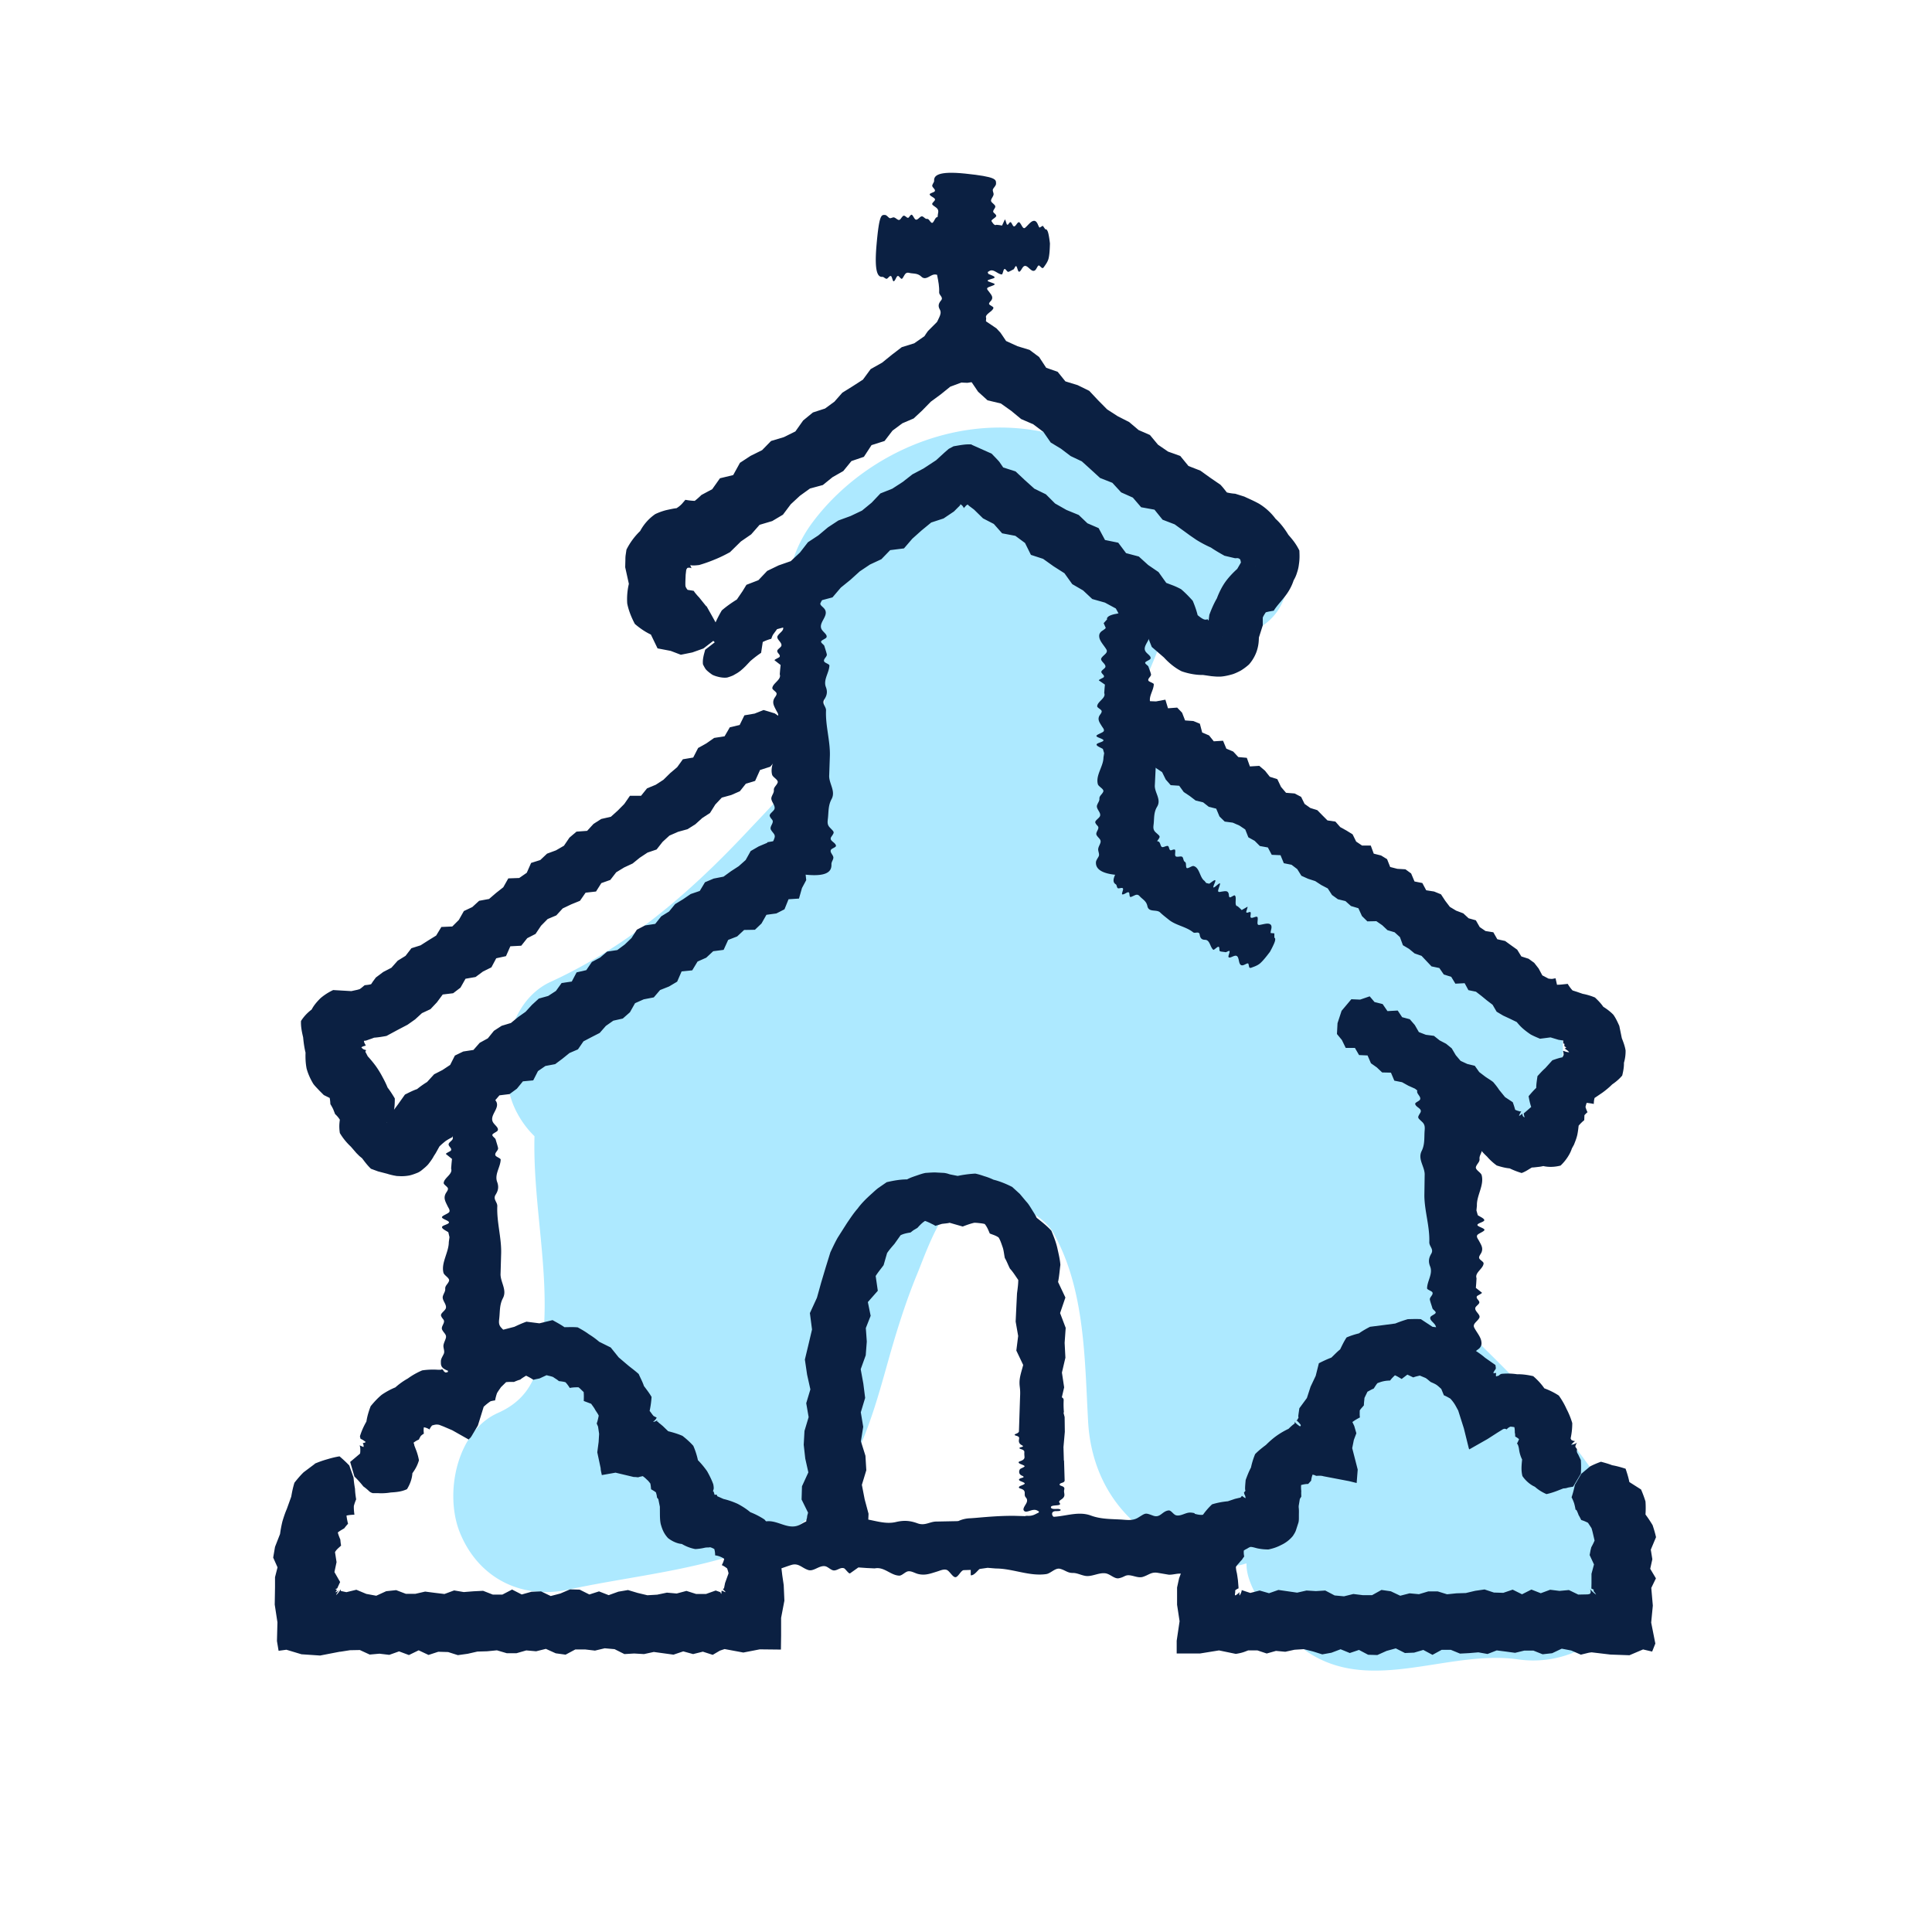
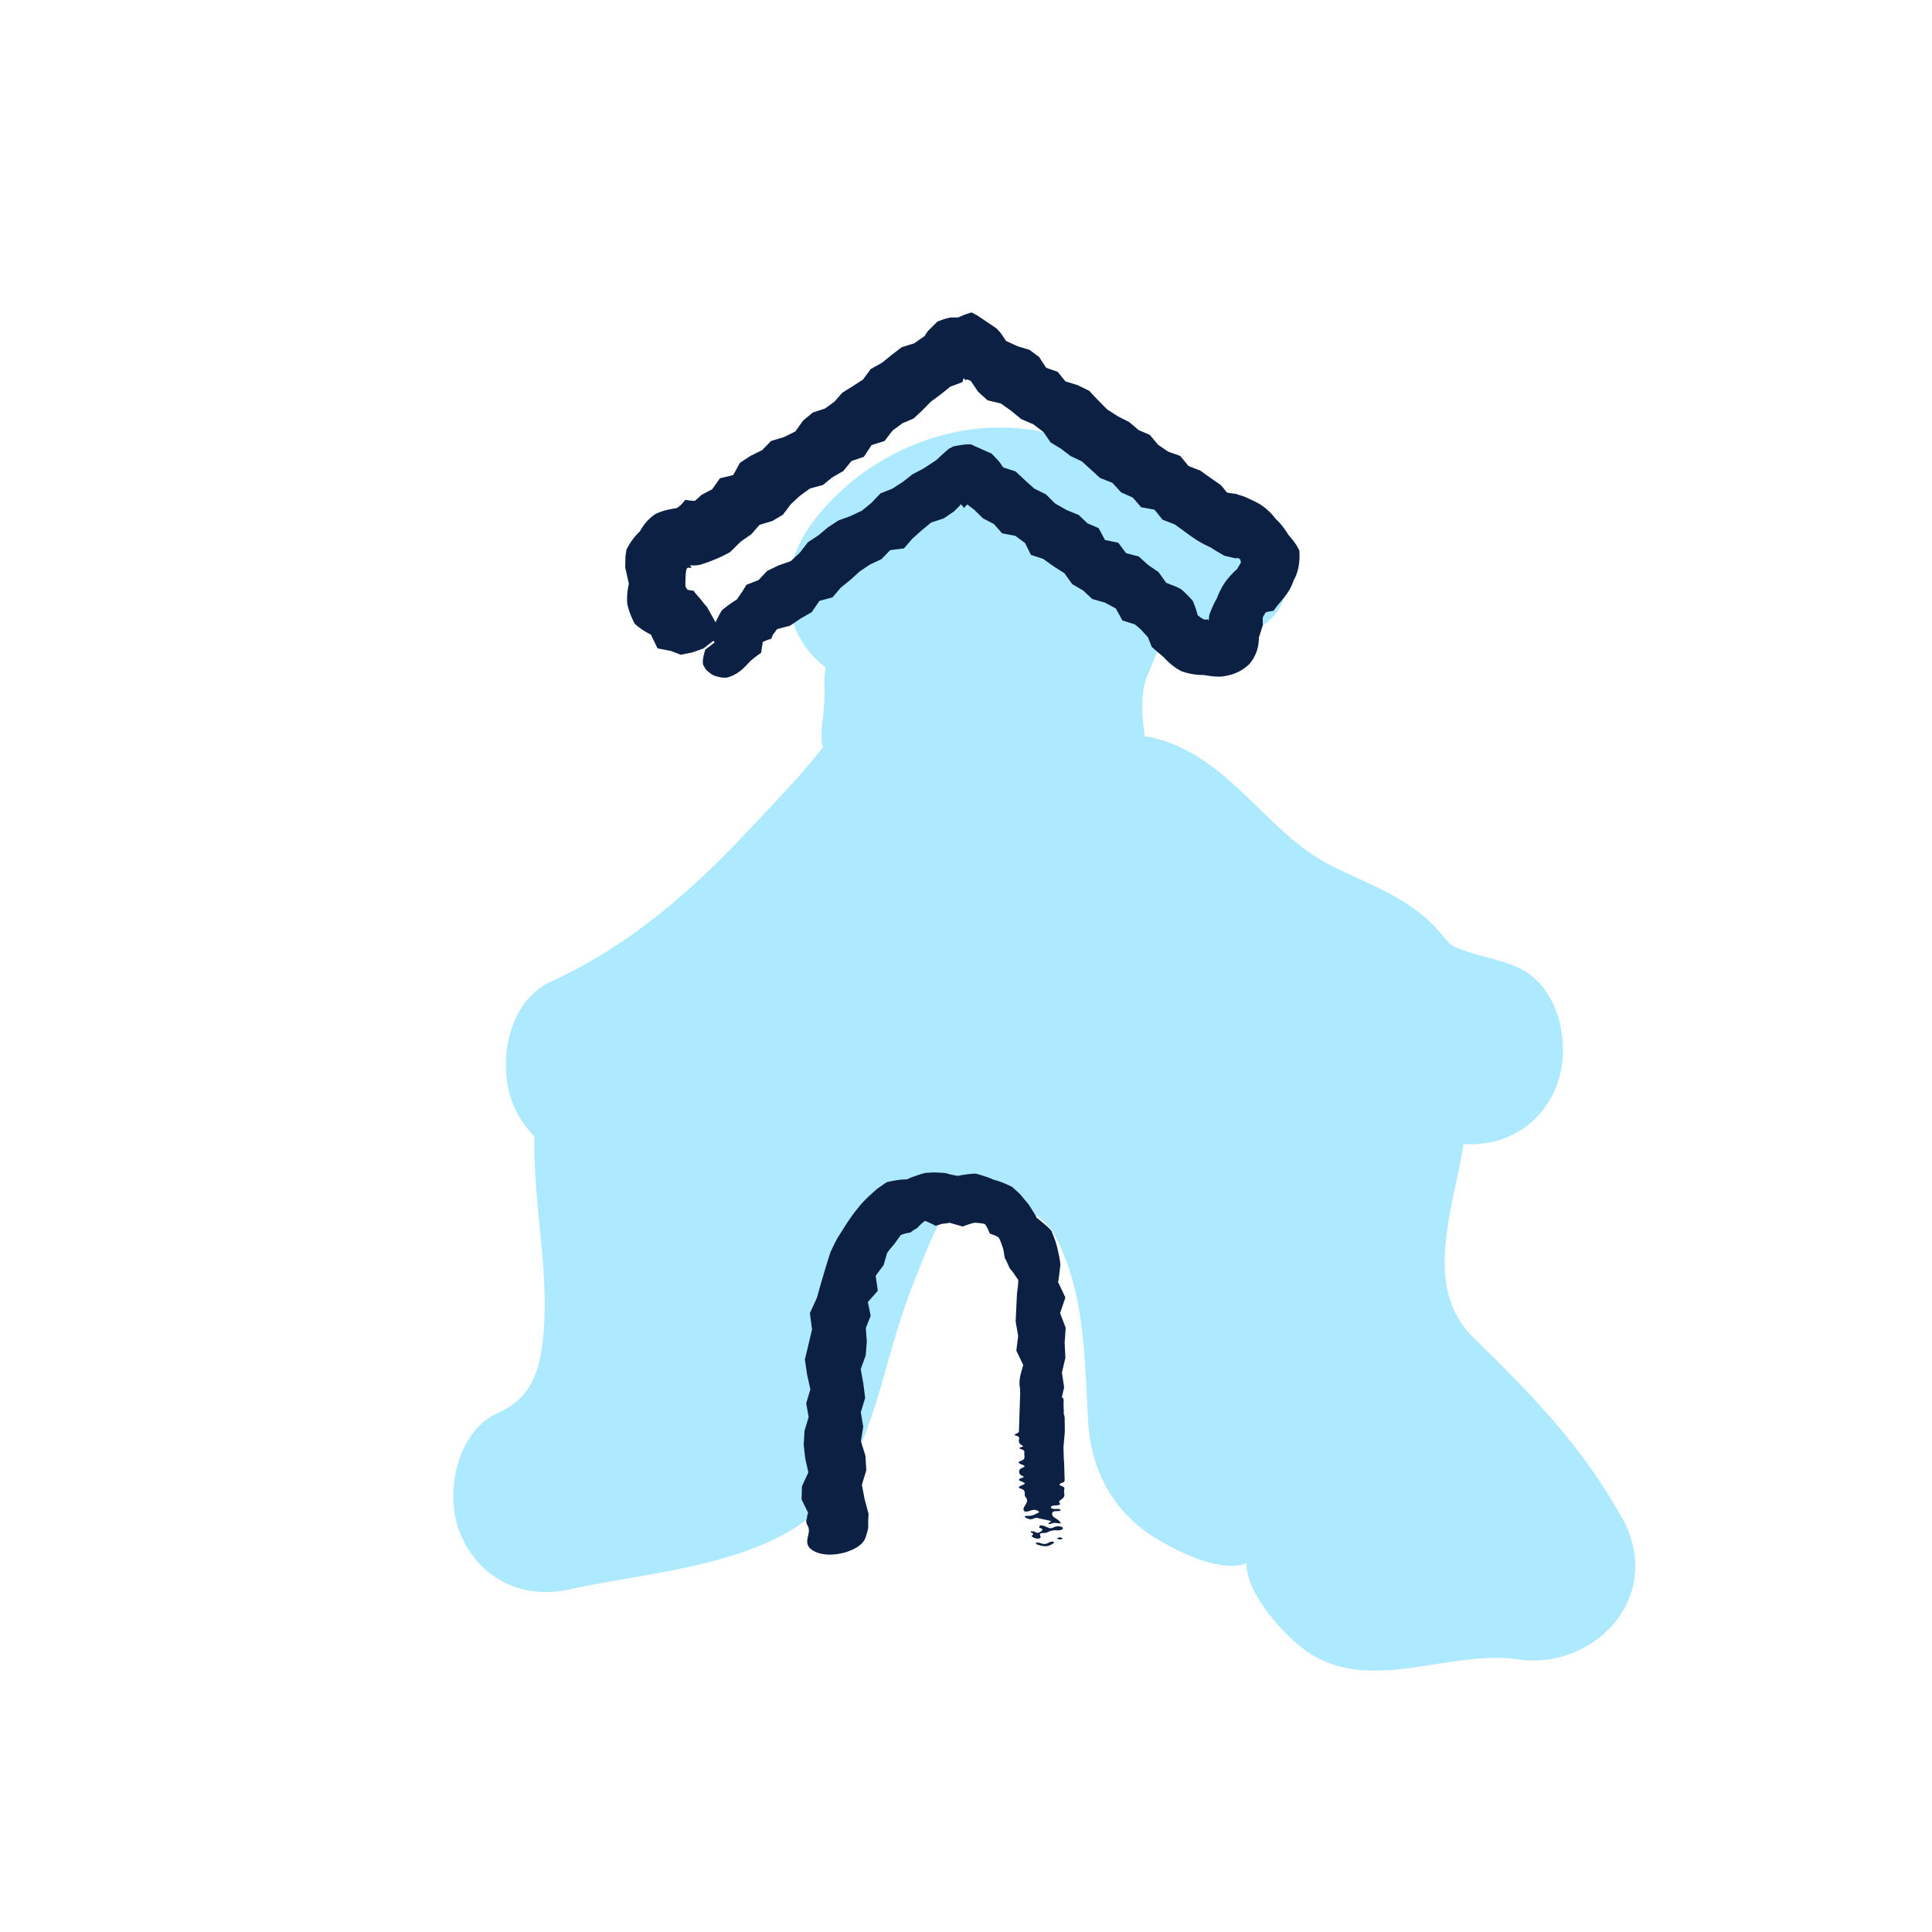
<svg xmlns="http://www.w3.org/2000/svg" viewBox="0 0 200 200">
  <g fill="#ade9ff">
    <path d="M167.88 157.11c-4.09-7.45-9.45-12.86-15.35-18.64-5.86-5.74-1.37-14.81-.71-22.4.41-4.7-1.69-9.71-3.84-14.09-2.09-4.25-5.76-5.85-9.58-7.95-6.92-3.8-13.43-8.3-19.44-13.51-.04-3.57-1.5-7.45-.13-10.72.83-1.99 1.8-4.26 2.46-6.61l2.87 1.76c2.8 1.72 6.9.77 8.46-2.33 1.57-3.11.77-7.06-2.22-8.89l-5.84-3.58c-1.81-1.11-4.17-1.1-6.03-.12a15.47 15.47 0 0 0-1.59-1.32c-11.98-8.63-26.18-3.55-32.83 5.37-3.98 5.34-3.02 11.73 1.35 15-.2 1.09-.08 2.43-.12 3.52-.06 1.43-.49 3.27-.19 4.63.01.06.02.1.03.15-2.27 2.9-5.37 6.11-8.02 8.92-5.98 6.35-12.32 11.74-20.16 15.34-4.71 2.16-5.79 9.41-3.41 13.68a9.65 9.65 0 0 0 1.74 2.3c-.18 6.92 1.57 13.9.9 20.78-.37 3.79-1.38 6.4-4.69 7.87-4.3 1.91-5.59 8.44-3.89 12.49 1.97 4.72 6.46 6.83 11.22 5.79 7.23-1.58 15.85-2.18 22.46-5.81 6.59-3.62 8.62-10.72 10.56-17.67.87-3.11 1.83-6.22 3.06-9.2.79-1.91 2.48-6.92 4.62-7.83 2.66-1.13 8.14 1.21 9.47 3.58 3.29 5.83 3.24 13.08 3.6 19.52.24 4.46 2.11 8.39 5.53 11.08 2.14 1.68 7.68 4.65 10.62 3.69.08-.03.17-.05.25-.06-.1 3.2 4.29 7.87 6.5 9.28 6.56 4.21 14.48-.38 21.62.65 7.81 1.13 15.28-6.42 10.75-14.69z" />
    <path d="M156.93,100.05c-2.03-.86-4.7-1.2-6.57-2.16-.5-.26-1.36-1.53-2.07-2.22-3.11-3.04-6.77-4.17-10.55-6.1-6.04-3.08-9.47-9.49-15.84-12.34-4.93-2.2-10.75-1.43-13.68,3.59-2.5,4.27-1.37,11.47,3.59,13.68,6.5,2.9,10.22,9.75,16.9,12.79,3.33,1.51,4.79,2.08,7.22,4.6,1.6,1.65,3.29,2.93,5.32,3.94,1.82.9,3.95.79,5.59,1.49,4.97,2.11,10.71,1.49,13.68-3.59,2.46-4.2,1.41-11.56-3.59-13.68Z" />
  </g>
  <g fill="#0b2042">
-     <path d="M86.19 89.06c.04-.09.08-.19.08-.28 0-.27-.4-.55-.25-.81.09-.15.54-.26.52-.42-.05-.38-.78-.5-.47-.94.35-.51.3-.45-.17-.95-.31-.32-.22-.65-.19-.98.07-.66.02-1.3.37-1.95.47-.85-.31-1.65-.24-2.5l.07-2.04c.03-1.53-.47-3.1-.4-4.64.02-.42-.48-.7-.17-1.16.29-.44.33-.82.15-1.28-.28-.75.35-1.48.37-2.22 0-.14-.48-.27-.54-.41-.13-.26.32-.49.27-.75-.06-.27-.17-.57-.25-.85-.04-.15-.38-.32-.34-.47s.47-.28.55-.42c.13-.26-.26-.5-.45-.77-.51-.72.76-1.43.27-2.16-.17-.25-.54-.42-.43-.64l.24-.47c.04-.11-.02-.25-.13-.36-.18-.2-.49-.61-.86-.76-.39-.16-.86-.2-1.54-.24 0 0-.94.16-1.25.39-.31.22-.21.4-.21.4l-.38.45.18.52c.08.09-.33.33-.44.43-.24.23-.26.45-.23.69.06.47.45.92.7 1.37.23.42-.29.61-.52.99-.19.33.47.65.39 1.01-.04.18-.42.36-.43.54-.02.23.37.4.24.62-.04.08-.6.29-.51.36l.62.48-.05.48-.04.48c.2.56-.73.92-.77 1.43-.01.17.41.37.44.55.03.2-.19.39-.27.58-.19.43.02.75.24 1.19.09.18.27.39.17.57-.1.17-.74.35-.76.52s.73.35.73.52c0 .19-.67.28-.72.46s.42.37.65.53l.12.49-.07.49c0 1.02-.82 2.09-.55 3.07.08.28.68.53.57.82-.12.31-.42.47-.39.78.02.27-.18.48-.25.75-.1.38.41.78.32 1.17-.07.27-.59.52-.49.77.14.37.42.36.26.75-.09.22-.26.44-.14.66.19.34.48.47.37.83-.07.23-.2.45-.24.68-.05.29.17.62.02.9-.14.29-.29.47-.29.73 0 .59-.08.97 3.19 1.44 2.83.4 3.25-.3 3.21-1.03 0-.13.06-.26.12-.39zm-34.02 51.89c.04-.1.08-.19.08-.29 0-.28-.4-.57-.25-.84.09-.16.54-.27.52-.43-.05-.4-.78-.52-.47-.98.35-.53.3-.47-.17-.98-.31-.33-.22-.68-.19-1.02.07-.69.02-1.35.37-2.02.47-.88-.31-1.71-.24-2.59l.06-2.11c.03-1.59-.47-3.22-.4-4.82.02-.44-.48-.72-.17-1.2.29-.46.33-.85.15-1.33-.28-.78.35-1.53.37-2.3 0-.14-.48-.28-.54-.43-.13-.27.32-.51.27-.77-.06-.28-.17-.59-.25-.88-.04-.16-.38-.33-.34-.49.04-.15.47-.29.55-.44.13-.27-.26-.52-.45-.8-.51-.75.76-1.49.27-2.25-.17-.26-.54-.43-.43-.67l.24-.48c.04-.12-.02-.26-.13-.38-.18-.2-.49-.64-.86-.79-.39-.16-.86-.21-1.54-.25 0 0-.94.17-1.25.4s-.21.41-.21.41l-.38.46.18.54c.08.1-.33.34-.44.45-.24.23-.26.47-.23.71.06.48.45.95.7 1.43.23.44-.29.63-.52 1.02-.19.34.47.68.4 1.05-.04.19-.42.38-.43.57-.02.23.37.41.24.65-.04.08-.6.3-.51.37l.62.5-.05.5-.04.5c.2.58-.73.95-.77 1.49-.01.18.41.38.44.57.03.2-.19.4-.27.6-.19.45.02.78.24 1.24.09.18.27.41.17.59s-.74.37-.76.54c-.02.18.73.36.73.54 0 .2-.67.29-.72.47-.05.19.42.39.65.55l.12.51-.07.51c0 1.06-.82 2.16-.55 3.18.08.29.68.55.57.85-.12.33-.42.48-.39.81.02.28-.18.5-.25.78-.1.4.41.81.32 1.21-.07.28-.59.54-.5.8.13.38.42.38.26.78-.09.23-.26.45-.14.68.19.36.48.49.37.86-.07.24-.2.47-.24.71-.05.3.17.64.02.93-.14.3-.29.49-.29.76 0 .62-.08 1.01 3.19 1.5 2.83.42 3.25-.31 3.21-1.07 0-.14.06-.27.12-.41zm71.52 15.7c-.17-.04-.33-.07-.5-.07-.48 0-.97.41-1.45.28-.28-.08-.5-.53-.77-.5-.68.08-.85.81-1.6.54-.86-.32-.75-.28-1.56.21-.53.32-1.09.24-1.64.2-1.11-.07-2.18-.03-3.24-.42-1.42-.53-2.89.21-4.33.13l-3.53-.1c-1.36-.02-2.71.09-4.06.21l-.55.04a3.15 3.15 0 0 0-1.14.24c-.2.08-.31.14-.31.15h0l.53 1.11.21.47.06.14.02.05s0-.03-.02-.13v-.19l-.02-.11v-.03c0 .31 0-2.75 0-1.45h0l-.27.02-.51.03-2.02.04c-.74-.02-1.21.48-2.02.18-.79-.29-1.43-.32-2.23-.13-1.27.3-2.51-.32-3.75-.36-.23 0-.46.47-.69.54-.44.12-.83-.33-1.27-.29l-1.48.23c-.26.04-.56.37-.83.33-.25-.04-.48-.47-.73-.55-.45-.14-.87.26-1.32.44-1.25.51-2.4-.78-3.68-.33-.45.16-.74.52-1.14.41l-.82-.25c-.2-.04-.44.02-.64.12-.34.18-1.07.48-1.33.86-.13.19-.26.41-.3.67l-.11.89s.02.06.06.15c.05.09.12.21.16.35.07.27.26.59.44.74.38.31.68.21.68.21l.75.38.88-.17c.16-.08.55.35.72.46.37.25.76.28 1.17.27.82-.04 1.63-.42 2.42-.66.74-.22 1.06.3 1.72.52.56.2 1.12-.47 1.74-.39.31.04.62.42.92.44.38.02.69-.36 1.07-.22.13.05.5.61.62.52l.86-.61.85.06.84.04c.98-.2 1.64.72 2.54.75.3 0 .62-.41.93-.45.34-.04.66.18.99.27.74.19 1.27-.02 2.01-.25.3-.09.66-.27.97-.17.3.1.61.74.9.76.3.02.58-.73.89-.73l.96-.03c.36-.04.65-.1.67-.02h0v.02l-.59-1.24-.04-.09-.17-.37-.13-.31c-.03-.08-.02-.08-.02-.05 0 .04.02.1.03.2v.17.09h0v2.16h0 0c.32.05.65-.42.91-.65l.84-.12.84.07c1.76 0 3.47.83 5.22.58.48-.07.94-.67 1.43-.55.53.13.78.44 1.32.43.46 0 .8.21 1.28.3.68.13 1.41-.36 2.11-.26.49.07.93.6 1.38.51.66-.13.64-.42 1.33-.27.39.08.79.25 1.18.12.61-.2.83-.5 1.47-.42l1.18.2c.48.03 1.01-.2 1.48-.07.48.14.78.28 1.21.28.52 0 .87.01 1.17-.36.29-.38.89-1.14 1.28-2.77.36-1.41.2-2.22-.11-2.68-.17-.23-.32-.37-.59-.47-.3-.1-.72-.13-1.07-.12-.25 0-.47-.06-.71-.12zm23.07-43.9c-.03.09-.07.19-.06.28.02.26.43.52.3.8-.08.16-.53.3-.5.45.07.38.8.47.52.93-.32.53-.28.47.22.95.32.31.25.65.23.99-.04.67.03 1.34-.3 2-.44.88.36 1.65.31 2.51l-.03 2.09c.01 1.62.57 3.22.51 4.84-.01.45.49.71.2 1.2-.28.47-.3.86-.11 1.32.3.75-.31 1.5-.32 2.26 0 .14.48.27.55.41.13.26-.32.51-.26.77.06.28.18.58.26.87.04.16.38.33.34.48s-.47.29-.54.44c-.13.27.27.51.46.78.52.74-.74 1.48-.24 2.23.17.26.54.42.44.66-.06.13-.19.35-.23.49-.04.12.03.26.13.37.18.2.5.62.88.77.39.16.86.19 1.55.22 0 0 .94-.18 1.24-.42s.2-.41.2-.41l.37-.46-.19-.53c-.09-.09.33-.35.44-.45.24-.24.26-.47.22-.71-.06-.48-.47-.94-.72-1.41-.24-.43.28-.63.5-1.03.19-.34-.48-.67-.41-1.04.04-.19.41-.38.42-.57.01-.23-.38-.4-.25-.64.04-.08.6-.31.51-.38l-.62-.49.04-.5.03-.5c-.21-.58.71-.99.73-1.54 0-.18-.42-.36-.46-.55-.04-.2.17-.4.25-.6.18-.45-.04-.76-.27-1.19-.1-.18-.28-.39-.18-.57s.73-.38.75-.55c.02-.18-.73-.34-.73-.51 0-.19.67-.3.71-.48s-.43-.37-.67-.53l-.14-.5.05-.5c-.04-1.04.77-2.1.49-3.15-.08-.29-.69-.55-.59-.86.11-.33.41-.5.37-.83-.03-.28.16-.51.23-.8.09-.41-.44-.8-.36-1.21.06-.29.57-.56.47-.82-.15-.38-.43-.36-.29-.77.08-.23.24-.47.11-.69-.2-.35-.5-.47-.41-.85.05-.24.18-.48.21-.72.04-.3-.2-.63-.08-.94.13-.31.26-.52.24-.8-.02-.33-.02-.61-.44-.85-.41-.22-1.24-.51-2.92-.47-.69.13-1.21.44-1.58.62l-.26.14c-.07.06-.16.08-.27.05a.96.96 0 0 1-.28-.11l-.06-.05h-.02v-.01l1.06-.25h-.02l-.04.01-.14.04-.61.14-.54.1c-.05 0-.08.03-.12.05-.07.06-.11.08-.15.16-.06.13-.07.29-.05.46.02.12-.04.25-.09.38zm-26.79-23.47c.04-.09.08-.17.08-.26 0-.25-.41-.5-.26-.75.08-.14.54-.25.52-.39-.06-.35-.78-.45-.49-.86.34-.47.3-.41-.19-.86-.31-.29-.23-.59-.2-.89.06-.6 0-1.19.36-1.77.46-.77-.31-1.48-.24-2.24l.09-1.86c.05-1.44-.47-2.87-.43-4.31.01-.4-.49-.64-.2-1.07.28-.42.3-.76.11-1.18-.31-.67.31-1.34.32-2.01 0-.12-.48-.24-.55-.36-.13-.23.32-.45.26-.68-.06-.25-.18-.52-.26-.77-.04-.14-.38-.29-.34-.43.04-.13.47-.26.54-.39.13-.24-.27-.46-.46-.7-.52-.65.74-1.33.23-2-.17-.23-.55-.37-.45-.59.05-.12.18-.32.22-.45.04-.11-.03-.24-.14-.34-.19-.18-.52-.57-.91-.72-.2-.06-.43-.12-.68-.11-.13-.02-.27 0-.41.04l-.11.03h.05c.03 0 .05-.03.04-.05 0 .01.03.05-.16.08-.1.04-.23.07-.38.09h-.12l-.19.05-.1.02c-.27.04-.57.14-.72.23-.29.19-.19.33-.19.33l-.36.4.2.45c.09.08-.32.31-.43.4-.24.21-.25.41-.22.62.07.42.47.82.72 1.23.24.38-.28.56-.5.91-.19.3.48.59.41.92-.04.17-.41.34-.42.5-.01.21.38.36.25.56-.04.07-.59.28-.5.34l.62.43-.04.44-.03.44c.21.51-.71.87-.73 1.36 0 .16.42.32.46.49.04.18-.17.36-.25.53-.18.39.04.67.28 1.06.1.16.28.34.18.51-.1.16-.73.33-.75.48s.73.3.73.46c0 .17-.67.26-.71.42-.05.16.42.33.65.47l.13.44-.07.44c0 .92-.83 1.84-.58 2.77.07.26.67.5.56.77-.12.29-.42.43-.4.73.02.25-.18.45-.25.7-.1.36.42.72.32 1.07-.06.25-.58.49-.49.72.14.34.42.33.27.69-.08.2-.25.41-.13.61.19.31.48.42.39.76-.06.21-.2.41-.23.62-.05.26.17.56.04.81-.14.26-.29.43-.28.66 0 .54.41 1.3 3.2 1.29 2.13 0 3.25-.29 3.21-.96 0-.12.06-.24.12-.36z" />
-     <path d="M79.44 87.24l-.9.38-.83.48-.52.93-.72.64-.8.52-.77.56-1.02.2-.9.38-.54.9-.94.32-.79.54-.82.5-.63.77-.81.5-.62.78-1.05.16-.85.44-.56.87-.7.67-.77.57-1.05.16-.73.62-.85.45-.58.85-1 .23-.5.95-1.05.15-.59.82-.8.52-.97.27-.71.65-.66.72-.78.55-.74.61-.96.29-.8.52-.63.78-.84.46-.65.74-1.05.16-.87.42-.49.97-.8.53-.86.44-.73.8a9.15 9.15 0 0 0-1.03.73c-.44.15-.84.36-1.26.57l-.73 1.03-.69.93-.17.47-.12.38-.17.12c-.13-.14.33.23.56.47.13.12.28.3.37.39.06.05.12.11.18.17.52.72.19.58.32 0 .02-.19.07-.36.13-.53l.06-.12.06-.22.16-.45.09-.22-.02.04s-.06.03-.1.04l-.26-.51-.24-.04-.13.04a.59.59 0 0 1 .23-.24c-.09.03-.19.05-.29.06-.11-.03-.23-.11-.37-.24.06-.3.08-.73.08-1.17-.23-.39-.48-.78-.75-1.13-.16-.41-.35-.77-.55-1.14a9.91 9.91 0 0 0-.68-1.1c-.26-.35-.55-.7-.82-.99l-.14-.27c-.03-.07-.13-.21-.1-.22a.53.53 0 0 1 .08-.15c-.04 0-.08-.02-.13-.04-.07-.01-.14-.04-.2-.08s-.12-.1-.17-.17a.65.65 0 0 1 .22-.11c.05-.03.11-.04.17-.04.01-.03.04-.05.07-.06-.11-.15-.18-.3-.2-.46l.23-.03.33-.12.21-.07.29-.11c.42-.03.85-.1 1.28-.18l1.13-.61 1.05-.55.78-.55.71-.65.88-.41.67-.71.6-.81 1.08-.13.76-.58.52-.92 1.04-.18.77-.57.87-.43.5-.94 1.01-.22.45-1.02 1.13-.06.62-.78.86-.44.57-.85.68-.69.9-.38.66-.72.88-.42.91-.37.58-.84 1.08-.12.55-.87.93-.33.61-.79.82-.5.88-.41.74-.6.8-.53.94-.32.62-.79.71-.65.89-.39.98-.27.81-.51.72-.65.8-.52.55-.88.67-.71.98-.27.89-.39.62-.78.96-.29.51-1.13 1.06-.34.71-.84.92-.39.18-1.16.54-.97-.75-1.38-1.14-.78-1.16-.35-.92.37-1.06.18-.49 1-1.02.24-.54.93-1.08.17-.8.56-.86.48-.51.99-1.07.18-.59.82-.73.62-.69.68-.8.52-.9.37-.62.77h-1.15l-.58.84-.68.69-.71.64-1 .23-.8.51-.66.72-1.1.08-.73.62-.57.84-.83.48-.92.34-.7.66-.95.3-.45 1.02-.78.54-1.13.04-.52.92-.75.59-.72.62-1.03.19-.71.65-.87.41-.52.92-.68.68-1.13.05-.54.89-.81.5-.8.51-.95.3-.61.79-.81.5-.65.73-.85.44-.76.57-.29.39-.2.3c-.22.07-.46.08-.67.11-.17.13-.33.29-.53.41-.12.03-.19.06-.35.09l-.5.11-1.88-.11c-.51.24-.95.53-1.32.85-.35.35-.67.71-.91 1.17a4.42 4.42 0 0 0-1.1 1.18c-.03.57.09 1.15.22 1.69.05.54.12 1.07.25 1.59-.02.53 0 1.09.11 1.65.15.55.39 1.08.7 1.59.18.24.4.45.6.67l.48.48.61.3c.04.21.06.42.07.64.11.17.2.34.29.52l.2.51a2.74 2.74 0 0 1 .49.58c-.04.33-.1.69 0 1.38.32.54.71 1.01 1.14 1.41l.57.66.31.31.28.23c.32.42.53.71.92 1.09l.73.27.96.25c.21.07.43.12.65.17l.33.06.44.02a4.4 4.4 0 0 0 .89-.08c.3-.07.59-.18.88-.3.3-.15.44-.3.64-.46.18-.15.39-.35.47-.47.21-.27.42-.57.51-.76l.2-.31.14-.25.25-.45c.24-.24.44-.4.65-.57.22-.14.43-.27.64-.36.08-.21.18-.37.27-.57l.22-.67c.28-.04.42-.01.8-.1l.6-.79 1.06-.11.8-.5.54-.88.63-.74 1.05-.13.76-.56.62-.76 1.07-.1.49-.96.77-.53 1.01-.19.75-.56.73-.59.88-.38.57-.83.84-.44.84-.43.64-.73.77-.54.98-.22.74-.65.53-.94.9-.4 1.04-.2.65-.76.93-.37.84-.5.46-1.06 1.1-.11.55-.91.9-.4.72-.67 1.08-.14.47-1.03.93-.36.72-.67 1.12-.02.68-.65.51-.9 1.03-.14.84-.43.42-1.04 1.08-.07.31-1.09.44-.82-.12-1.14-.3-1.14-.66-1.14-1.05-.85-.96.19-.95.16zm37.02-9.67l.49.59.56.49.88.05.68.35.6.46.63.42.38.77.51.58.88.06.47.65.63.42.6.46.78.19.58.46.77.19.34.81.54.53.83.11.69.3.61.41.32.81.65.36.54.54.83.15.4.76.91.04.34.83.8.16.59.45.43.69.69.31.74.24.63.41.67.35.44.68.61.44.78.19.57.51.77.23.37.81.56.55.93-.02.61.42.54.51.74.22.55.5.31.84.64.38.57.47.72.25.51.54.52.55.81.17.46.67.77.24.43.71.96-.05.39.72.78.16.57.44.56.46.59.45.42.72.67.4.71.33.7.34c.17.2.32.39.61.65.26.23.54.44.84.64.31.17.64.3.96.44l1.09-.14.83.25.32.05c.11.02.09 0 .14 0 .03.11.03.21.02.32.04.01.09.03.13.05 0 .06 0 .12-.02.18.02.03.04.06.05.1.05.02.1.05.16.08-.05.06-.11.1-.17.13.07.03.14.08.2.13.11.07.21.16.27.25-.21-.01-.42-.07-.59-.15l-.05.07c.05.05.05.15.06.23 0 .05.02.08 0 .14l-.11.23c-.33.06-.69.18-1.05.31l-.74.82c-.29.25-.54.54-.8.82-.06.42-.13.82-.13 1.22-.29.27-.54.56-.79.86.07.39.15.78.27 1.11l-.78.68c.05.25.1.45.16.58l-.05.04-.02.02s-.07-.04.07.01c.37.12.81.39.89.42.08.05.16.1.23.17.02 0 .03.02.04.03.08.08-.03-.03-.07-.1l-.02-.05-.08-.13c-.05-.1-.1-.19-.13-.29l-.04-.15-.06-.17v.04l-.14-.09-.17-.09-.46.21c-.09-.07-.2-.12-.23-.19a.73.73 0 0 1-.07-.24c-.09.08-.21.18-.33.23.05-.18.15-.33.23-.49-.04 0-.07.03-.12.03l-.16-.05a1.52 1.52 0 0 1-.35-.13 9.77 9.77 0 0 0-.25-.78l-.8-.53-.61-.75c-.18-.28-.39-.54-.61-.8-.26-.21-.55-.37-.82-.56l-.63-.48-.46-.65-.78-.19-.69-.32-.5-.59-.42-.71-.58-.47-.67-.35-.59-.47-.84-.11-.72-.28-.42-.73-.52-.6-.79-.21-.46-.69-1.06.06-.5-.73-.84-.21-.5-.59-.99.34-.91-.04-1.01 1.2-.42 1.28-.06 1.12.51.62.4.82h.95l.43.74.88.04.35.81.61.43.55.52.91.02.35.83.8.16.65.36.69.31.59.46.49.6.77.2.24.96.81.14.72.28.64.31c.06.22.14.41.17.62l.34.36c.17.06.34.15.51.24l-.09.79.5.53c.12.06.27.16.41.25.14.08.28.18.48.31.24.33.54.67.87.97.29.34.63.65 1.01.93.44.14.88.26 1.34.3a8.31 8.31 0 0 0 1.24.48c.44-.16.72-.38 1.06-.57.16 0 .38-.03.56-.05.19-.02.38-.04.62-.1.47.11 1.09.13 1.79-.05.53-.5.98-1.17 1.17-1.77l.22-.4.14-.36c.1-.26.15-.44.2-.64.08-.39.11-.7.14-.96a4.4 4.4 0 0 1 .58-.57l.02-.52c.11-.11.21-.23.32-.3a3.55 3.55 0 0 1-.21-.54 3.45 3.45 0 0 1 .12-.43c.25.02.5.06.74.11 0-.19.02-.4.08-.62l.12-.08.18-.12.5-.34c.36-.26.71-.55 1.02-.86.38-.26.74-.56 1.04-.92.11-.44.19-.88.18-1.32a4.25 4.25 0 0 0 .17-1.28c-.07-.44-.23-.86-.39-1.27l-.26-1.27c-.18-.4-.36-.8-.62-1.16-.31-.32-.67-.59-1.04-.82-.24-.35-.54-.66-.86-.96-.41-.17-.84-.3-1.27-.38l-.61-.21-.44-.14a3.91 3.91 0 0 1-.5-.68l-.57.06c-.18.02-.35.03-.54.03l-.15-.67-.31.06c-.1.02-.27-.01-.41-.02l-.65-.34-.38-.71-.46-.59-.58-.42-.75-.24-.43-.7-.63-.45-.62-.45-.81-.18-.41-.72-.81-.13-.6-.41-.4-.7-.75-.21-.55-.51-.74-.28-.65-.39-.48-.63-.44-.67-.71-.29-.82-.13-.4-.75-.81-.16-.35-.83-.59-.43-.84-.05-.74-.19-.32-.81-.62-.38-.76-.19-.31-.84h-.9l-.61-.41-.37-.75-.63-.39-.65-.36-.5-.57-.82-.12-.53-.53-.52-.53-.73-.23-.59-.42-.36-.73-.67-.35-.89-.07-.52-.61-.38-.8-.78-.25-.5-.63-.59-.5-.97.06-.32-.89-.88-.08-.53-.57-.71-.3-.34-.82-.96.06-.49-.61-.71-.3-.24-.91-.68-.28-.85-.06-.31-.8-.51-.53-.95.07-.27-.89-.97.18-.78-.03-.93.57-.89.73-.82 1.03-.5 1.23.34.73.31.73zm-.84 14.21c.02.07.05.13.09.16.13.09.5-.14.55.07.03.12-.18.54-.09.57.22.09.69-.47.74-.07.05.46.05.4.56.17.33-.15.44.03.58.17.28.28.63.45.73.96.14.67.95.3 1.31.64.29.28.61.52.92.77.72.58 1.77.7 2.5 1.29.2.16.62-.16.68.24.06.39.22.53.55.54.52 0 .52.76.86 1.03.06.05.4-.3.51-.31.2-.02.05.43.2.47.17.05.37.05.55.09.1.02.37-.2.42-.11.05.08-.14.48-.11.59.05.2.39-.04.63-.1.64-.17.25 1.11.88.97.22-.05.51-.3.56-.13.03.09.05.27.09.35.03.07.13.07.25.02.2-.08.58-.19.87-.44.3-.27.59-.63 1.01-1.18 0 0 .46-.82.53-1.15s-.07-.31-.07-.31v-.46l-.35-.03c-.09.04.03-.39.05-.51.03-.28-.06-.37-.19-.43-.26-.11-.7.05-1.06.1-.34.04-.12-.45-.18-.76-.05-.27-.59.16-.72-.02-.07-.1.06-.46-.02-.54-.1-.09-.4.17-.44-.02-.01-.06.2-.59.12-.54l-.59.34-.21-.21-.22-.19c-.39-.03-.04-.91-.28-1.11-.08-.07-.41.22-.52.19-.12-.03-.08-.28-.13-.41-.1-.3-.37-.23-.71-.18-.14.02-.34.09-.37-.05s.25-.72.19-.8c-.07-.08-.59.48-.67.42-.09-.07.25-.64.19-.74s-.42.22-.63.35l-.31-.07-.19-.23c-.49-.34-.49-1.38-1.13-1.53-.18-.04-.65.36-.73.17-.09-.21.01-.51-.16-.6-.15-.08-.14-.31-.23-.47-.13-.22-.62.07-.75-.14-.1-.15.08-.66-.1-.67-.26-.01-.41.22-.52-.04-.06-.14-.07-.36-.24-.33-.27.04-.5.24-.62.03-.07-.13-.1-.31-.19-.42-.11-.14-.39-.07-.45-.27-.06-.21-.06-.39-.18-.48-.29-.2-.42-.39-2.53 2.13-1.83 2.17-1.73 2.75-1.35 2.98.07.04.09.14.12.23z" />
    <path d="M73.14 62.8l-.77-.96c-.13-.13-.24-.26-.33-.37-.11-.12-.17-.22-.22-.3-.26-.06-.44-.07-.64-.11-.07-.09-.16-.19-.22-.38-.02-.18-.01-.44 0-.73l.02-.46.06-.51c.04-.06.1-.2.13-.19.04-.01.07-.02.11-.02.07-.01.14 0 .21.02.06 0 .12.03.17.09a.63.63 0 0 1-.19-.42c0 .09.33.1.91.03.51-.15 1.06-.34 1.61-.57.55-.22 1.07-.48 1.58-.76l1.13-1.11 1.06-.73.87-.99 1.31-.39 1.11-.66.81-1.08.95-.88 1.04-.75 1.33-.36 1-.81 1.12-.64.84-1.03 1.29-.44.79-1.21 1.35-.43.82-1.07 1.02-.76 1.17-.5.88-.82.9-.92 1.02-.75.99-.8 1.18-.44.11-.06c0-.11.05-.3.12-.39l.03.04.12.17s.09-.04.15-.05c.04 0 .02-.04.13.01l.29.13.75 1.11.98.89 1.38.33 1.07.76 1.03.85 1.25.54 1.05.79.76 1.1 1.06.64 1 .76 1.16.55.94.85.95.87 1.27.5.91.99 1.21.54.86 1 1.38.25.84 1.04 1.25.48 1.05.76.52.38.67.46c.48.3.99.57 1.51.8.47.32.98.61 1.41.85l1.06.25c.14.02.13 0 .18 0 .03 0 .08-.01.12 0 .08.02.15.01.28.16.02.11.05.2.07.36.02.13.07.31.04.34 0 .02.01.08 0 .07.02 0-.05 0 .03-.02l.2-.05c.14-.03.28-.05.42-.06.24-.03.35-.05.54-.04.11.01.13 0 .16.01.03 0 .06 0 .1.02.06.02.01 0 0 0-.02 0-.04-.02-.05-.02-.08-.03-.29-.14-.39-.24-.27-.17-.6-.44-.8-.65l-.05.05c-.03.26-.31.69-.59 1.18-.4.36-.84.81-1.22 1.33-.37.52-.66 1.11-.89 1.72-.33.57-.58 1.16-.78 1.71l-.17 1.37c-.02.06-.04.15-.06.18l-.02.04v.02l.12.03a3.8 3.8 0 0 1 .55.16c.18.06.39.17.43.18.08.03.17.07.25.12l.11.07.03.02.07.05c.03.03-.04-.03-.04-.05-.02-.02-.03-.05-.04-.07-.04-.06-.09-.15-.13-.22-.04-.08-.06-.16-.08-.24l-.13-.4a3.29 3.29 0 0 1-.09-.43l-.02-.21c-.01-.09-.01-.03-.02-.05.01.04-.44.09-.63.11-.26-.09-.27-.16-.31-.23-.07.02-.17.06-.26.04-.15 0-.43-.17-.77-.46-.11-.44-.28-.95-.51-1.49-.37-.41-.77-.83-1.21-1.2a8.08 8.08 0 0 0-.79-.37l-.74-.28-.8-1.12-1.07-.73-.97-.88-1.32-.35-.81-1.08-1.37-.28-.66-1.23-1.16-.5-.9-.86-1.27-.52-1.18-.67-.95-.95-1.19-.58-.98-.88-.97-.91-1.28-.41-.39-.57c-.19-.23-.53-.57-.81-.86l-2.04-.91-.04-.04c-.61-.05-1.2.08-1.86.19l-.49.26-.45.39-.86.79-1.31.86-1.14.6-1.01.79-1.08.7-1.23.49-.91.96-1 .82-1.18.56-1.26.46-1.08.71-.99.83-1.08.71-.83 1.07-.95.89-1.26.44-1.18.57-.91.96-1.24.48-.41.67-.58.85c-.55.34-1.09.72-1.56 1.13a12.5 12.5 0 0 0-.78 1.55c-.31.34-.62.71-.79.81.09.26-.02-.03.71.81.17.15.31.37.4.56.05.05.08.14.09.22v-.1c0-.03.01-.01.04-.17.02-.23.22-.45.25-.57l-.15.05c-.07 0-.16-.04-.24-.06l-1.25.97c-.12.46-.29.95-.23 1.51a4.77 4.77 0 0 0 .24.44c.09.15.3.32.48.46.1.07.19.15.31.21a3.11 3.11 0 0 0 .46.16c.33.09.67.14 1.01.1a4.57 4.57 0 0 0 .62-.22l.42-.24c.13-.08.28-.19.38-.27l.25-.22.24-.23.17-.18.32-.34c.44-.38.78-.63 1.12-.86l.17-1.12c.3-.15.6-.26.88-.33.06-.14.09-.27.19-.44l.41-.56 1.35-.36 1.09-.74 1.15-.66.8-1.17 1.35-.36.86-1.01 1-.81.96-.87 1.06-.71 1.18-.55.91-.94 1.43-.18.86-1 .96-.86 1-.82 1.28-.42 1.07-.72.46-.46c.06-.06.2-.19.18-.2l.03-.09a.74.74 0 0 1 .36.42c.02-.06.06-.14.11-.13h0c.06-.11.15-.2.29-.26.05.05.04.05.13.13l.52.39.93.91 1.12.58.86.97 1.37.26 1 .74.61 1.23 1.26.41 1.08.77 1.13.72.81 1.13 1.12.65.95.89 1.31.37 1.13.61.68 1.24 1.28.4c.38.3.53.44.76.67l.6.66.4 1.01 1.26 1.09c.5.55 1.13 1.08 1.83 1.43.73.26 1.58.4 2.2.38l.9.13c.29.02.54.06.95.04.34-.02.82-.12 1.28-.26.28-.1.55-.23.81-.37a5.97 5.97 0 0 0 .83-.62c.48-.54.76-1.16.88-1.63.13-.48.14-.85.15-1.16l.4-1.26v-.8c.08-.21.19-.36.31-.55.27-.08.53-.12.83-.17.14-.24.36-.52.73-.95.33-.42.96-1.07 1.33-2.2a3.35 3.35 0 0 0 .35-.8c.1-.29.16-.57.19-.83.09-.57.07-.99.05-1.45-.38-.76-.72-1.14-1.14-1.63-.31-.51-.76-1.15-1.32-1.65a6.04 6.04 0 0 0-1.72-1.57c-.62-.34-1.12-.54-1.51-.73l-.95-.3a4.96 4.96 0 0 1-.86-.13c-.2-.23-.33-.44-.67-.8l-1.05-.72-1.03-.74-1.23-.48-.85-1.04-1.26-.45-1.05-.72-.83-1-1.17-.51-.98-.83-1.18-.6-1.1-.71-.93-.94-.92-.98-1.2-.59-1.27-.39-.8-.99-1.19-.42-.73-1.11-.99-.74-1.25-.38-1.18-.54-.39-.58-.2-.29-.41-.44-1.99-1.34-.6-.31-.7.23-.67.29c-.32.03-.69-.05-1.04.07-.36.07-.73.22-1.11.36l-.9.9c-.08.08-.13.14-.15.18l-.1.14-.19.29-1.06.74-1.29.4-1.02.78-1.01.82-1.19.67-.8 1.09-1.07.69-1.06.66-.82.93-.97.71-1.26.41-1.01.83-.8 1.13-1.19.59-1.33.4-.93.95-1.19.59-1.1.72-.7 1.27-1.37.33-.8 1.13-1.12.6a7.92 7.92 0 0 1-.69.61 6.26 6.26 0 0 1-.97-.11l-.36.42a2.64 2.64 0 0 1-.56.45c-.22.01-.7.12-1.07.2a6.35 6.35 0 0 0-1.13.41 4.95 4.95 0 0 0-1.56 1.75 7.05 7.05 0 0 0-1.42 1.93l-.09.61c-.02.2-.02.28-.02.43l-.02.78.38 1.72c-.14.59-.22 1.28-.17 2.03.14.73.44 1.46.79 2.12.57.49 1.14.86 1.66 1.1l.69 1.43 1.36.26 1.05.4 1.19-.24 1.15-.41 1.05-.81.54-1.29-.67-1.21-.64-1.14zm14.79 97.75c1.03-.39 1.56-.94 1.7-1.47.08-.29.2-.6.24-.9.01-.09.02-.17.01-.25-.02-.41.02-.82.03-1.23l-.4-1.49-.29-1.5.46-1.51-.09-1.5-.47-1.5.24-1.5-.25-1.5.45-1.49-.19-1.49-.27-1.48.52-1.44.11-1.42-.1-1.4.5-1.27-.29-1.42 1.03-1.17-.22-1.53c.25-.4.55-.75.82-1.12l.36-1.25c.24-.36.5-.65.76-.95l.64-.9c.34-.17.7-.23 1.02-.28.12-.08.23-.19.35-.26l.37-.22c.22-.24.47-.52.79-.72.18.06.36.14.55.23.18.1.35.16.52.28l.56-.17c.05-.01.08-.03.15-.04l.27-.03c.18-.02.38-.04.49-.08l1.36.39c.41-.16.8-.3 1.2-.39.19 0 .37.02.55.04s.36.04.53.09c.25.3.39.67.52.98.28.12.63.2.92.42.18.29.29.65.41.99.12.33.15.77.23 1.13.2.33.34.73.53 1.1.32.34.57.76.86 1.17 0 .45-.07.93-.13 1.4l-.07 1.41-.07 1.5.26 1.49-.19 1.51.71 1.49c-.16.64-.4 1.26-.38 1.9 0 .24.05.48.06.72.02.29 0 .58-.01.87l-.11 3.39c0 .08-.12.17-.26.23-.22.08-.27.15-.01.22.25.07.31.16.29.28-.02.14-.05.28 0 .41.03.09.11.19.25.27.17.09.24.15-.04.22-.25.06-.22.14-.02.2.29.09.37.2.35.34-.01.13 0 .26.01.4.03.2-.02.37-.44.51-.26.08-.18.21.05.3.54.22.53.22.03.46-.1.05-.14.12-.16.19a.47.47 0 0 0 0 .31c.04.09.12.18.26.24.21.1.27.16-.04.24-.33.09-.35.23-.07.34.53.21.53.25 0 .46-.24.09-.28.23-.06.29.72.21.32.56.53.87.05.07.11.13.14.2a.45.45 0 0 1 .02.28c-.04.26-.48.68-.33.92.21.32.68-.08 1.13-.06.16 0 .31.09.41.15.05.04.03.13-.05.16-.31.13-.52.33-1.09.31-.27-.01-.38.08-.23.17.12.07.27.14.45.18.08.02.31-.02.39-.06.18-.1.31-.1.54-.04.33.09.72.15 1.06.23.24.06.3.13.02.23-.07.02-.05.09-.08.14.1-.01.27 0 .31-.04.23-.16.64-.02.98-.03-.05-.12-.14-.24-.28-.35-.16-.12-.37-.23-.51-.36s-.27-.57.32-.56c.11 0 .25 0 .35-.03.06-.02.12-.07.1-.1-.02-.04-.11-.08-.2-.09-.12-.02-.27 0-.4 0-.27 0-.42-.07-.41-.19.02-.27.96-.1.95-.33 0-.07-.09-.14-.1-.21-.01-.11.16-.21.29-.3.38-.29.23-.51.22-.8-.01-.22.19-.41-.28-.56-.27-.09-.23-.23.07-.32.26-.08.28-.18.27-.3l-.06-1.99s-.02-.02-.02-.03l-.04-1.38.14-1.58-.02-1.53-.11-.42s.04-.09.03-.15a9.14 9.14 0 0 1-.02-1.17c0-.12-.03-.21-.19-.3l.24-1.03-.23-1.53.36-1.54-.08-1.54.11-1.55-.58-1.53.55-1.61-.76-1.61c.12-.57.16-1.17.24-1.77-.04-.57-.19-1.17-.32-1.76-.13-.58-.37-1.18-.61-1.77-.43-.49-1.02-.94-1.53-1.35-.12-.29-.32-.56-.49-.85-.18-.28-.34-.57-.58-.82l-.67-.8-.79-.72c-.63-.32-1.29-.59-1.94-.75-.31-.15-.63-.27-.94-.36-.32-.11-.63-.21-.94-.27a12.16 12.16 0 0 0-1.82.24l-.76-.15c-.21-.05-.25-.1-.64-.16l-.95-.05c-.32 0-.65.03-.98.05-.32.06-.65.18-.97.29s-.63.21-.94.38c-.69 0-1.39.12-2.11.29l-.87.6c-.28.21-.52.45-.78.68-.5.45-.98.93-1.35 1.44-.43.49-.76 1-1.11 1.51l-.96 1.51c-.29.51-.52 1.01-.76 1.52l-.49 1.58-.46 1.54-.44 1.58-.73 1.59.22 1.7-.37 1.57-.37 1.54.23 1.56.34 1.53-.43 1.43.25 1.44-.43 1.43-.08 1.43.16 1.43.32 1.43-.66 1.44-.04 1.37.67 1.36-.07.26c-.04.13-.02.25-.07.38-.09.24-.03.48.1.71.41.71-.36 1.47.11 2.18.29.42 1.05.79 2.06.81.74.02 1.53-.14 2.11-.36z" />
    <path d="M107.63 158.17c.41.1.31.24.08.39a.46.46 0 0 1-.55.04c-.04-.02-.06-.05-.12-.06-.1-.02-.21-.02-.31-.03 0 .05-.06.12 0 .14.31.09.25.19.08.33-.06.05.11.16.24.22a1.06 1.06 0 0 0 .48.07c.11-.01.17-.12.25-.19h-.07l-.04-.15c-.05-.14 0-.24.43-.24.13 0 .31-.04.39-.09.24-.14.53-.2.92-.18.28.01.57-.03.61-.18.04-.14-.14-.23-.46-.24-.15 0-.37.05-.47.1-.23.13-.42.12-.63.03l-.37-.17c-.11-.03-.27-.04-.41-.06-.04.07-.09.14-.11.21 0 .02.04.06.09.07zm.02 1.55c-.1-.03-.29-.02-.44-.03.04.06.07.13.13.19.02.02.1.03.16.05.74.22 1 .18 1.55-.17.04-.02.05-.05.09-.1-.07-.03-.13-.08-.21-.07-.1 0-.24.03-.3.07-.39.21-.54.22-.98.07zm1.72-.44c.19.04.3.08.43.08.07 0 .24-.1.22-.11-.09-.05-.21-.09-.34-.11-.03 0-.16.07-.31.14z" />
-     <path d="M109.48 158.83c.02.05.12.1.24.18.14-.09.28-.14.26-.17-.05-.05-.18-.08-.29-.11-.02 0-.22.07-.21.1zM96.58 19.02c-.04.07-.08.14-.08.2 0 .2.4.4.26.59-.09.11-.54.2-.52.31.06.28.78.36.48.68-.34.37-.3.33.18.68.31.23.23.47.19.7-.07.47-.01.94-.37 1.4-.47.61.3 1.17.22 1.78l-.11 1.48c-.06 1.14.45 2.28.39 3.42-.02.31.49.51.19.85-.28.33-.31.6-.12.93.3.53-.32 1.05-.34 1.58 0 .1.48.19.54.29.13.18-.32.35-.27.54.06.2.17.41.25.62.04.11.38.23.34.34-.04.1-.47.2-.55.3-.13.19.26.36.45.56.51.52-.76 1.03-.28 1.57.17.18.54.3.43.47l-.24.34c-.04.08.02.18.13.26.18.14.49.44.86.55.39.11.86.15 1.54.17 0 0 .94-.12 1.25-.28s.21-.29.21-.29l.38-.32-.18-.38c-.08-.07.33-.24.44-.31.24-.16.27-.33.24-.5-.06-.34-.45-.67-.69-1-.23-.31.29-.44.52-.72.2-.24-.47-.48-.39-.74.04-.13.42-.26.43-.4.02-.16-.37-.29-.24-.45.04-.06.6-.21.51-.26l-.62-.35.05-.35.03-.35c-.2-.41.72-.69.75-1.07 0-.13-.42-.26-.45-.39-.04-.14.18-.28.26-.42.18-.31-.03-.53-.26-.84-.09-.13-.27-.28-.18-.4.1-.13.74-.25.76-.38.02-.12-.73-.25-.73-.37 0-.14.67-.2.72-.33s-.42-.27-.65-.38l-.12-.35.07-.35c0-.73.85-1.46.6-2.2-.07-.21-.67-.4-.56-.61.12-.23.43-.34.4-.58-.02-.2.18-.35.25-.55.1-.28-.41-.57-.32-.85.07-.2.59-.38.49-.57-.14-.27-.42-.26-.26-.55.09-.16.25-.32.13-.48-.19-.25-.48-.34-.38-.6.06-.16.2-.33.24-.49.05-.21-.17-.44-.03-.64.14-.21.29-.34.29-.52 0-.43.07-.7-3.2-1.04-2.83-.29-3.25.22-3.21.75 0 .1-.06.19-.12.29z" />
-     <path d="M91.6 28.78c.06.04.11.08.17.08.16 0 .33-.4.49-.26.09.09.16.54.25.52.23-.06.3-.78.57-.48.31.34.27.3.56-.18.19-.31.39-.23.58-.19.39.07.78.01 1.16.37.5.47.97-.3 1.48-.22.41.06.82.08 1.22.11.95.06 1.89-.45 2.84-.39.26.02.42-.49.71-.19.27.28.5.31.77.12.44-.3.87.32 1.31.34.08 0 .16-.48.24-.54.15-.13.29.32.45.27.16-.06.34-.17.51-.25.09-.04.19-.38.28-.34s.17.47.25.55c.16.13.3-.26.46-.45.43-.51.86.76 1.3.28.15-.17.25-.54.39-.43.08.06.2.19.28.24.07.04.15-.02.22-.13.12-.18.37-.49.46-.86.09-.39.12-.86.14-1.54 0 0-.1-.94-.23-1.25s-.24-.21-.24-.21l-.27-.38-.31.18c-.06.08-.2-.34-.26-.44-.14-.24-.27-.27-.41-.24-.28.06-.55.45-.83.69-.25.23-.36-.29-.59-.52-.2-.2-.39.47-.61.39-.11-.04-.22-.42-.33-.43-.14-.02-.24.37-.37.24-.05-.04-.18-.6-.22-.51l-.29.62-.29-.05-.29-.03c-.34.2-.57-.72-.89-.75-.1 0-.22.42-.33.45-.12.04-.23-.18-.35-.26-.26-.18-.44.03-.7.26-.1.09-.23.27-.33.18-.1-.1-.21-.74-.31-.76s-.2.73-.31.73-.17-.67-.27-.72c-.11-.05-.22.42-.31.65l-.29.12-.29-.07c-.61 0-1.21-.85-1.82-.6-.17.07-.33.67-.51.56-.19-.12-.28-.43-.48-.4-.17.02-.29-.18-.46-.25-.24-.1-.47.41-.71.32-.17-.07-.32-.59-.47-.49-.22.14-.22.42-.45.26-.13-.09-.27-.25-.4-.13-.21.19-.28.48-.5.38-.14-.06-.27-.2-.41-.24-.17-.05-.37.17-.53.03-.17-.14-.28-.29-.44-.29-.35 0-.58-.07-.86 3.2-.24 2.83.18 3.25.62 3.21.08 0 .16.06.24.12zm71.59 127.53a3.65 3.65 0 0 1 .23.54c.1.15.18.33.27.5a4.15 4.15 0 0 1 .7.29l.36.55c.07.21.12.43.17.64l.15.65a7.37 7.37 0 0 1-.34.69l-.08.32-.09.49.45.97-.26.97v.97l-.01.48c0 .11-.01.04-.02.07.09.03.19.08.28.16-.02.03-.03.06-.05.09a2.5 2.5 0 0 1 .28.38l-.08-.05c-.17-.13-.32-.26-.43-.39a.71.71 0 0 1-.12-.13.67.67 0 0 1 .06.39c-.02.03-.04.05-.06.08l-.04.04-.21.04-.97.02-.97-.47-.97.09-.97-.12-.97.36-.97-.38-.97.49-.97-.48-.97.33-.97-.03-.97-.32-.97.14-.97.23-.97.03-.97.1-.97-.3h-.97l-.97.29-.97-.09-.97.25-.97-.46-.97-.14-.97.54h-.97l-.97-.12-.97.24-.97-.09-.97-.51-.97.06-.97-.06-.97.22-.97-.14-.97-.14-.97.34-.97-.28-.97.25-.49-.16-.24-.08c-.08-.03-.18-.05-.15-.08-.02.2-.1.4-.23.59a.73.73 0 0 1 0-.36c-.1.11-.23.22-.39.33h-.09v-.11l.03-.21v-.19c.12-.1.23-.16.34-.2h0v-.12l-.02-.24-.04-.49-.07-.49-.04-.24-.03-.12a2.96 2.96 0 0 1-.07-.52c.09-.15.21-.29.33-.41a2.51 2.51 0 0 1 .3-.34 2.75 2.75 0 0 1 .23-.33c-.04-.2-.06-.41-.04-.62.12-.08.23-.15.34-.19.1-.08.21-.13.33-.18.25-.02.61.14.93.18.33.06.65.08.95.08.56-.12.95-.27 1.31-.46a3.43 3.43 0 0 0 1.22-.94c.14-.22.26-.4.33-.63l.23-.71c.07-.2.06-.49.06-.77s.02-.55-.02-.84v-.15l.12-.73.15-.24c0-.18-.02-.37 0-.56a3.4 3.4 0 0 1-.02-.64c.25-.07.49-.11.73-.11l.31-.34c.02-.22.07-.42.15-.63.11.03.21.05.31.1.03.08.43-.05.81.07l2.67.51.77.19.11-1.39-.57-2.22.17-.85.26-.69-.22-.76-.19-.4c.24-.19.52-.34.78-.48-.04-.24-.02-.47-.02-.72.12-.2.29-.35.43-.53 0-.26.04-.5.06-.77l.31-.64c.22-.11.42-.24.64-.32.13-.18.25-.41.4-.57.22-.08.43-.16.65-.2.22-.05.44-.06.66-.07.14-.21.31-.36.49-.54.25.1.49.26.7.38l.59-.45.61.29c.22-.09.44-.13.68-.19l.6.25c.19.12.35.28.52.41.19.09.4.17.59.29.18.12.34.28.51.43l.27.66c.23.09.43.21.65.33.05.04.23.24.4.49.16.23.29.51.43.75l.59 1.86.51 2.06.05.11 1.9-1.08 1.01-.65.47-.29.11-.07a.39.39 0 0 1 .12-.03l.03-.02c.07.01.17.03.23.07.09-.12.22-.21.38-.28.13 0 .27.02.42.05.03.19.05.36.04.54.03.14.05.29.04.43a2.01 2.01 0 0 1 .4.27 3.38 3.38 0 0 1-.22.47c.03.02.06.02.08.07.03.07.06.13.08.22.05.16.06.33.09.48.06.32.16.61.29.87-.07.65-.11 1.14.03 1.71.31.46.79.89 1.29 1.11.33.29.68.53 1.2.76.46-.1.92-.26 1.34-.43l.41-.16c.34-.01.38-.07.55-.1l.46-.08.8-1.35a10.9 10.9 0 0 0 0-1.4l-.29-.61c-.16-.22-.13-.37-.11-.53l-.03-.04a1.52 1.52 0 0 1-.14-.21c.01-.14.07-.27.17-.42a1.44 1.44 0 0 1-.61.23 2.11 2.11 0 0 1 .42-.39.57.57 0 0 1-.22-.04c-.08-.06-.14.03-.25-.24a7.29 7.29 0 0 0 .17-1.58 7.97 7.97 0 0 0-.59-1.46 8.06 8.06 0 0 0-.8-1.39c-.47-.31-.98-.56-1.5-.75-.31-.45-.7-.87-1.15-1.26-.56-.13-1.12-.21-1.68-.2-.53-.08-1.07-.09-1.6-.04-.19.06-.2.12-.32.2-.08.01-.15.03-.21.06h-.03s-.03-.06-.02-.15l.02-.21c-.09.03-.18.03-.3.02.05-.12.11-.23.18-.32.04-.04.06-.1.09-.16 0-.1-.03-.23-.04-.35l-1.08-.76c-.32-.28-.67-.52-1.02-.75l-1.05-.68c-.26-.35-.56-.67-.88-1l-1.18-.57c-.43-.1-.87-.15-1.31-.2l-1.2-.79c-.45-.03-.91-.01-1.35 0-.45.13-.88.28-1.3.45l-1.29.17-1.33.17c-.4.21-.78.42-1.14.68a8.33 8.33 0 0 0-1.28.42c-.27.4-.47.83-.67 1.24-.33.26-.61.57-.91.85-.43.16-.85.36-1.29.58l-.33 1.31-.53 1.12-.38 1.17-.78 1.06-.09.62-.02.16v.07l.02.13-.12.21c-.04.08-.06.04-.1.06.14.1.27.24.42.43.07.12.02.14-.02.18l-.02.02c-.25-.16-.44-.32-.57-.49 0 .03.02.07.02.1s.02.06-.06.13c-.21.15-.4.33-.58.51a8.17 8.17 0 0 0-1.25.73c-.39.28-.75.6-1.09.94-.39.29-.78.6-1.12.95a7.95 7.95 0 0 0-.43 1.39c-.22.41-.39.85-.55 1.29-.04.45-.1 1.06-.02 1.08l-.04.09s-.07.08-.11.1c0 .06.03.13.03.19.09.14.13.3.13.42-.15-.06-.27-.17-.38-.24-.03.06-.09.12-.15.19h0l.12-.03h0l-.11.02-.19.04-.38.09-.74.25c-.54.05-1.1.15-1.64.32-.4.38-.74.78-1.03 1.21-.29.42-.53.87-.72 1.31-.4.31-.78.67-1.13 1.06-.06.52-.07 1.03-.04 1.52-.07.47-.11.93-.11 1.4l-.2.67-.18.48-.21.96v1.78l.26 1.71-.3 2.02v1.32h.54 1.86l1.98-.32 1.74.36c.76-.12.94-.24 1.28-.36h.96l.96.32.96-.27.96.09.96-.21.96-.06.96.24.95.3.95-.17.95-.36.95.39.95-.32.95.5.95.03.96-.43.95-.26.95.48.95-.04.95-.28.95.51.95-.52h.95l.95.39.95-.05.95-.08.95.17.95-.37.95.12.95.13.95-.23h.95l.95.38.99-.11.99-.47.99.19.99.43.49-.12c.19-.04.25-.08.63-.12l1.94.23 1.97.07 1.41-.6.94.22.33-.83-.43-2.17.17-1.76-.16-1.83.48-.99-.59-.99.22-.99-.16-.99.54-1.29c-.09-.42-.22-.84-.35-1.24a12.59 12.59 0 0 0-.74-1.11c.03-.44.03-.89 0-1.35a11.59 11.59 0 0 0-.46-1.24l-1.21-.77c-.09-.46-.23-.91-.39-1.38-.47-.15-.93-.28-1.39-.36-.38-.15-.78-.26-1.16-.36-.4.14-.77.3-1.12.48l-.92.77-.66 1.14a11.11 11.11 0 0 1-.34 1.29 4.37 4.37 0 0 1 .27.64c.06.22.11.44.14.65z" />
-     <path d="M32.59 151.54l-1.16.87c-.35.34-.65.7-.95 1.08-.15.48-.25.96-.33 1.44l-.46 1.28c-.18.41-.32.84-.45 1.27-.11.44-.19.88-.25 1.32l-.52 1.33-.19 1.11.45 1.01-.26 1.02v1.01l-.03 1.83.28 1.83-.05 1.94.17 1.01.81-.11 1.56.47 1.93.13 2.01-.39c.19-.01.22-.03.32-.04l.25-.04.51-.08 1.02-.02 1.02.47 1.01-.09 1.02.12 1.01-.36 1.02.38 1.01-.49 1.02.48 1.01-.33 1.02.03 1.01.32 1.01-.14 1.01-.23 1.01-.03 1.01-.1 1.02.3h1.01l1.01-.29 1.02.09 1.01-.25 1.02.46 1.02.14 1.01-.54h1.01l1.02.12 1.01-.24 1.02.09 1.02.51 1.01-.06 1.02.06 1.01-.22 1.02.14 1.02.14 1.01-.34 1.02.28 1.01-.25 1.02.33.51-.3c.09-.05.16-.1.27-.15l.45-.15 1.94.36 1.7-.33 1.84.02h.35l.02-1.45v-1.83l.34-1.78-.07-1.61-.15-1.02-.08-.67c-.03-.26-.09-.51-.14-.75 0-.51-.07-1.03-.17-1.55-.13-.51-.3-1.01-.53-1.49-.27-.46-.57-.91-.92-1.31-.47-.31-.96-.56-1.47-.76-.39-.33-.83-.61-1.3-.86a8.1 8.1 0 0 0-1.48-.51l-.36-.16-.18-.08-.09-.04s0-.01-.01-.02a.47.47 0 0 1-.06-.15.63.63 0 0 0-.19.03c-.03-.02-.06-.08-.06-.15-.04-.04-.04-.09-.03-.14-.03-.02-.07-.06-.11-.11l.04-.06c.02-.15.09-.13 0-.63-.17-.48-.4-.93-.64-1.36-.29-.41-.61-.8-.95-1.14a7.82 7.82 0 0 0-.48-1.49c-.34-.38-.72-.72-1.12-1.03-.48-.21-.99-.36-1.48-.48l-.56-.54-.3-.25-.16-.12v-.06c-.04 0-.08-.02-.13-.02 0-.04 0-.07.01-.1 0-.02.01-.03.02-.05a1.03 1.03 0 0 1-.44.18c.13-.15.26-.21.37-.45l-.31-.16c-.12-.11-.28-.37-.42-.53a9.92 9.92 0 0 0 .2-1.45c-.23-.4-.52-.77-.79-1.13-.14-.43-.36-.82-.54-1.24-.34-.31-.72-.59-1.07-.87l-1-.85-.83-1.03-1.19-.59a8.38 8.38 0 0 0-1.07-.78c-.36-.27-.75-.49-1.15-.71-.46-.05-.93-.02-1.38-.02-.38-.27-.8-.49-1.23-.73l-1.36.33-1.34-.17c-.43.15-.85.34-1.25.53l-1.27.33c-.43.09-.86.22-1.28.36l-1.12.71c-.38.22-.73.48-1.08.75l-1.17.69c-.25.38-.46.79-.66 1.18l-.17.28-.08.14-.04.07v.02l-.02.15c-.09.03-.17.05-.24.05-.1-.06-.16-.08-.25-.26h0l-.12-.09-.05.04s0 .03-.32.03a7.76 7.76 0 0 0-1.67.06 7.45 7.45 0 0 0-1.49.84 7.15 7.15 0 0 0-1.29.92c-.49.2-.97.46-1.42.77-.42.35-.79.75-1.14 1.18-.2.52-.36 1.05-.44 1.59a7.39 7.39 0 0 0-.67 1.52l.05.23c.02.06.05.03.07.06.05.02.1.05.16.08a2.79 2.79 0 0 1 .32.23.46.46 0 0 1-.31.1c.08.14.11.3.08.41-.15-.05-.29-.12-.4-.17.05.15.07.3.07.46 0 .13 0 .26-.03.4l-1.02.86.44 1.51a9.85 9.85 0 0 1 .92 1.02 5.2 5.2 0 0 1 .44.35c.15.12.22.26.54.35h.53c.46.03.92 0 1.33-.07.65-.04 1.13-.09 1.68-.34.3-.48.53-1.08.56-1.65.28-.39.5-.75.68-1.34a5.76 5.76 0 0 0-.28-1.02l-.19-.49-.05-.23-.05-.07a2.1 2.1 0 0 1 .57-.34c.04-.13.12-.24.18-.36.1-.1.21-.18.33-.25-.03-.2-.04-.44 0-.66.22.04.42.12.58.23.06-.15.15-.27.26-.41a2.07 2.07 0 0 1 .43-.1 1.31 1.31 0 0 1 .32.03l.44.17.91.39 1.7.96.07-.09c.16-.1.29-.38.44-.62l.44-.74.6-1.94c.21-.2.43-.38.71-.57a2.97 2.97 0 0 1 .47-.09c.05-.25.11-.5.2-.75.12-.22.27-.41.41-.62l.53-.52c.27-.03.55-.03.81-.02.21-.09.42-.18.65-.24.19-.16.4-.28.61-.41.27.13.53.27.76.43.21-.07.43-.09.65-.15l.71-.33c.23.07.46.1.68.19.2.15.41.25.59.42.23.03.46.05.69.12a3.62 3.62 0 0 1 .44.59c.3-.06.59-.07.9-.07.2.14.35.33.54.49.03.31.02.64.01.93l.77.29c.13.2.29.38.4.6.12.21.28.4.38.63-.06.28-.11.54-.21.81l.14.32.11.75-.05.84-.14 1.07.35 1.65c0 .23.08.48.12.71l1.42-.25 1.89.45c.16-.01.39.03.45.03l.16-.05.32-.07c.15.11.29.22.42.36.14.11.25.26.36.4.05.2.06.41.08.6.16.09.34.19.5.32.05.17.1.35.11.53l.08.1c.02.06.06.01.08.17l.14.69v.19c.01.61-.02 1.29.13 1.74.15.5.32.88.71 1.31.43.34.98.58 1.43.61.34.2.81.42 1.4.53a5.51 5.51 0 0 0 .98-.14c.14-.03.35-.03.42-.03l.13-.02c.16.04.29.11.43.18.07.22.09.45.09.66a2.18 2.18 0 0 1 .46.11c.16.06.33.14.48.25-.05.23-.14.45-.25.65.19.08.37.2.55.34.06.16.11.33.15.51l-.36 1-.1.5c-.03.13-.07.06-.1.1v.09c.09.06.18.15.26.26a.68.68 0 0 1-.3-.14h0l-.06.01h-.08c.02.1.01.21-.02.32a.71.71 0 0 1-.08-.18c-.14-.06-.33-.12-.49-.18l-1.01.36h-1.01l-1.01-.32-1.01.27-1.01-.09-1.01.21-1.01.06-1.01-.24-1-.3-1 .17-1 .36-1-.39-1 .32-1-.5-1-.03-1 .43-1 .26-1-.48-1 .04-1 .28-1-.51-1 .52h-1l-1-.39-1 .05-1 .08-1-.17-1 .37-1-.12-1-.13-1 .23h-1l-1-.38-1.03.11-1.03.47-1.03-.19-1.03-.43-1.03.25-.52-.11c-.11-.04-.05-.08-.07-.11-.01-.02-.02-.05-.02-.07-.09.2-.25.4-.46.6.06-.17.17-.35.33-.52l.03-.03a1.24 1.24 0 0 1-.43.26 1.66 1.66 0 0 1 .17-.24.47.47 0 0 1-.16-.1c.08-.07.16.03.24-.21l.24-.52-.59-1.03.22-1.03-.16-1.03c.1-.19.21-.29.31-.39l.32-.29c-.04-.21-.06-.41-.08-.63-.1-.23-.2-.48-.26-.73.21-.17.45-.3.67-.43a4.42 4.42 0 0 1 .39-.47c-.07-.27-.13-.56-.16-.85.27-.06.56-.08.82-.09-.04-.29-.07-.6-.06-.9.06-.23.14-.46.24-.69-.06-.35-.11-.72-.12-1.09-.07-.38-.12-.76-.15-1.16l-.44-1.25c-.31-.33-.65-.64-1.01-.95-.44.07-.87.18-1.3.31-.43.12-.85.27-1.27.45z" />
  </g>
</svg>